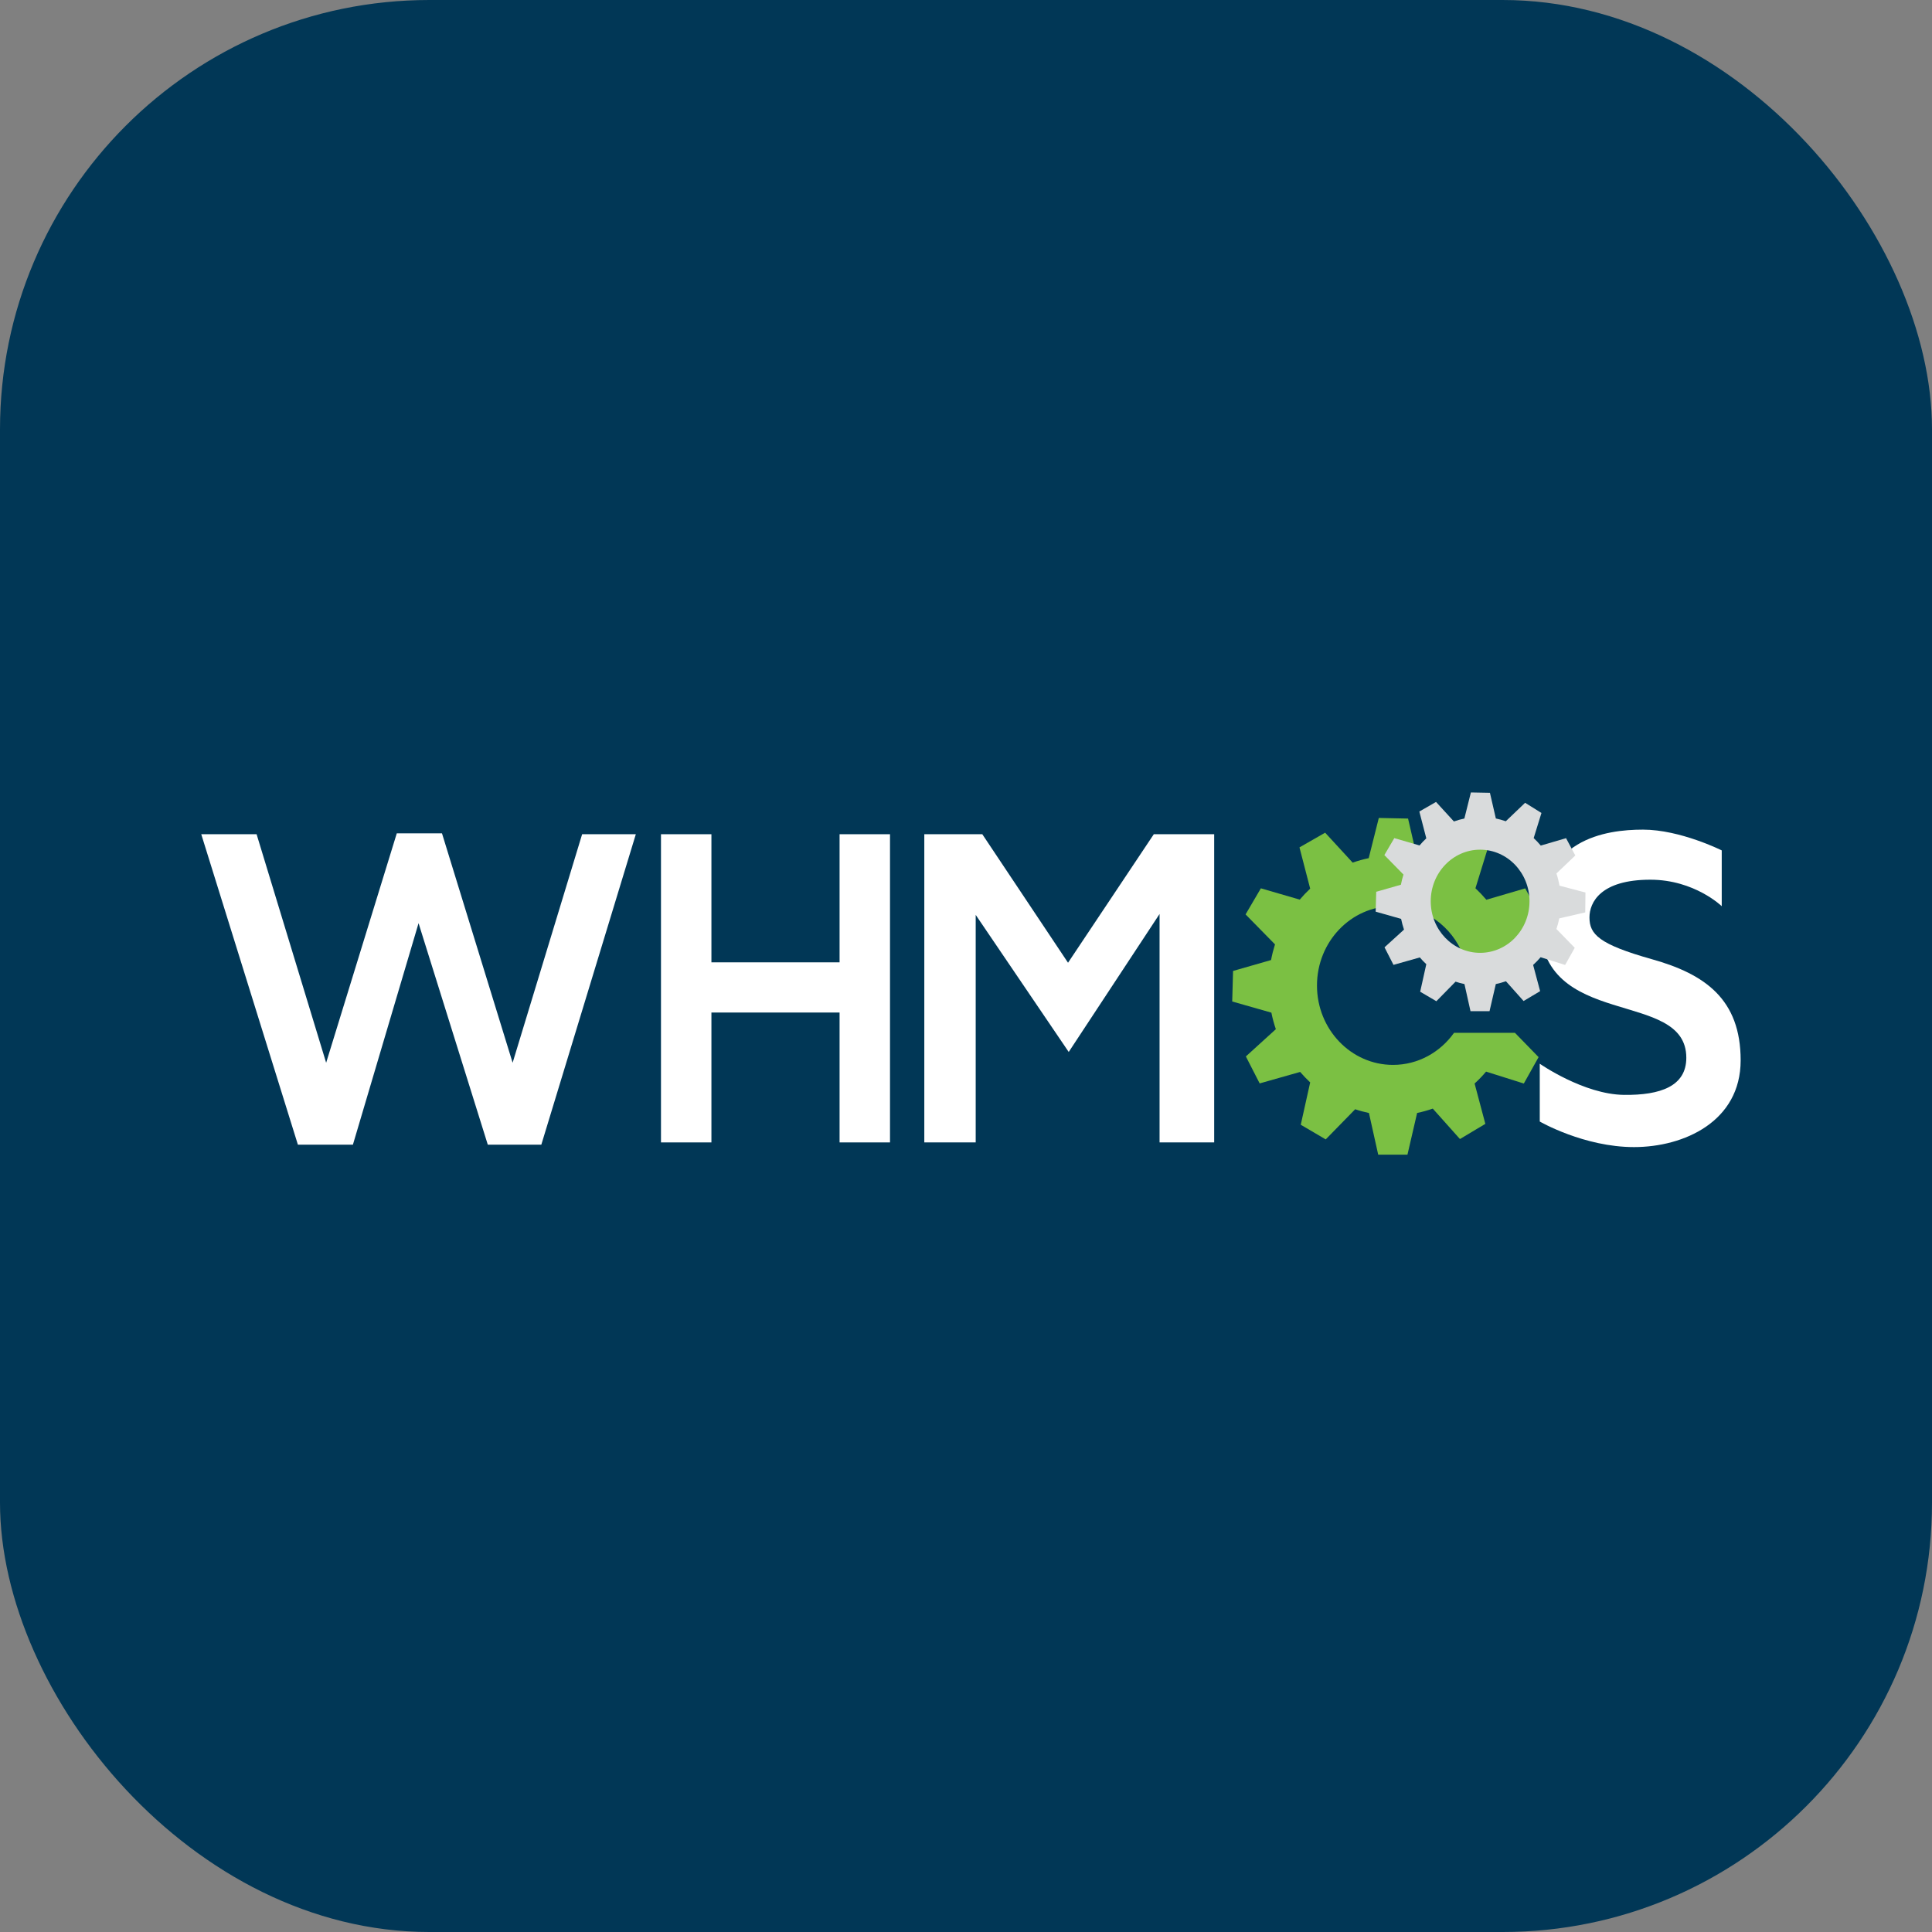
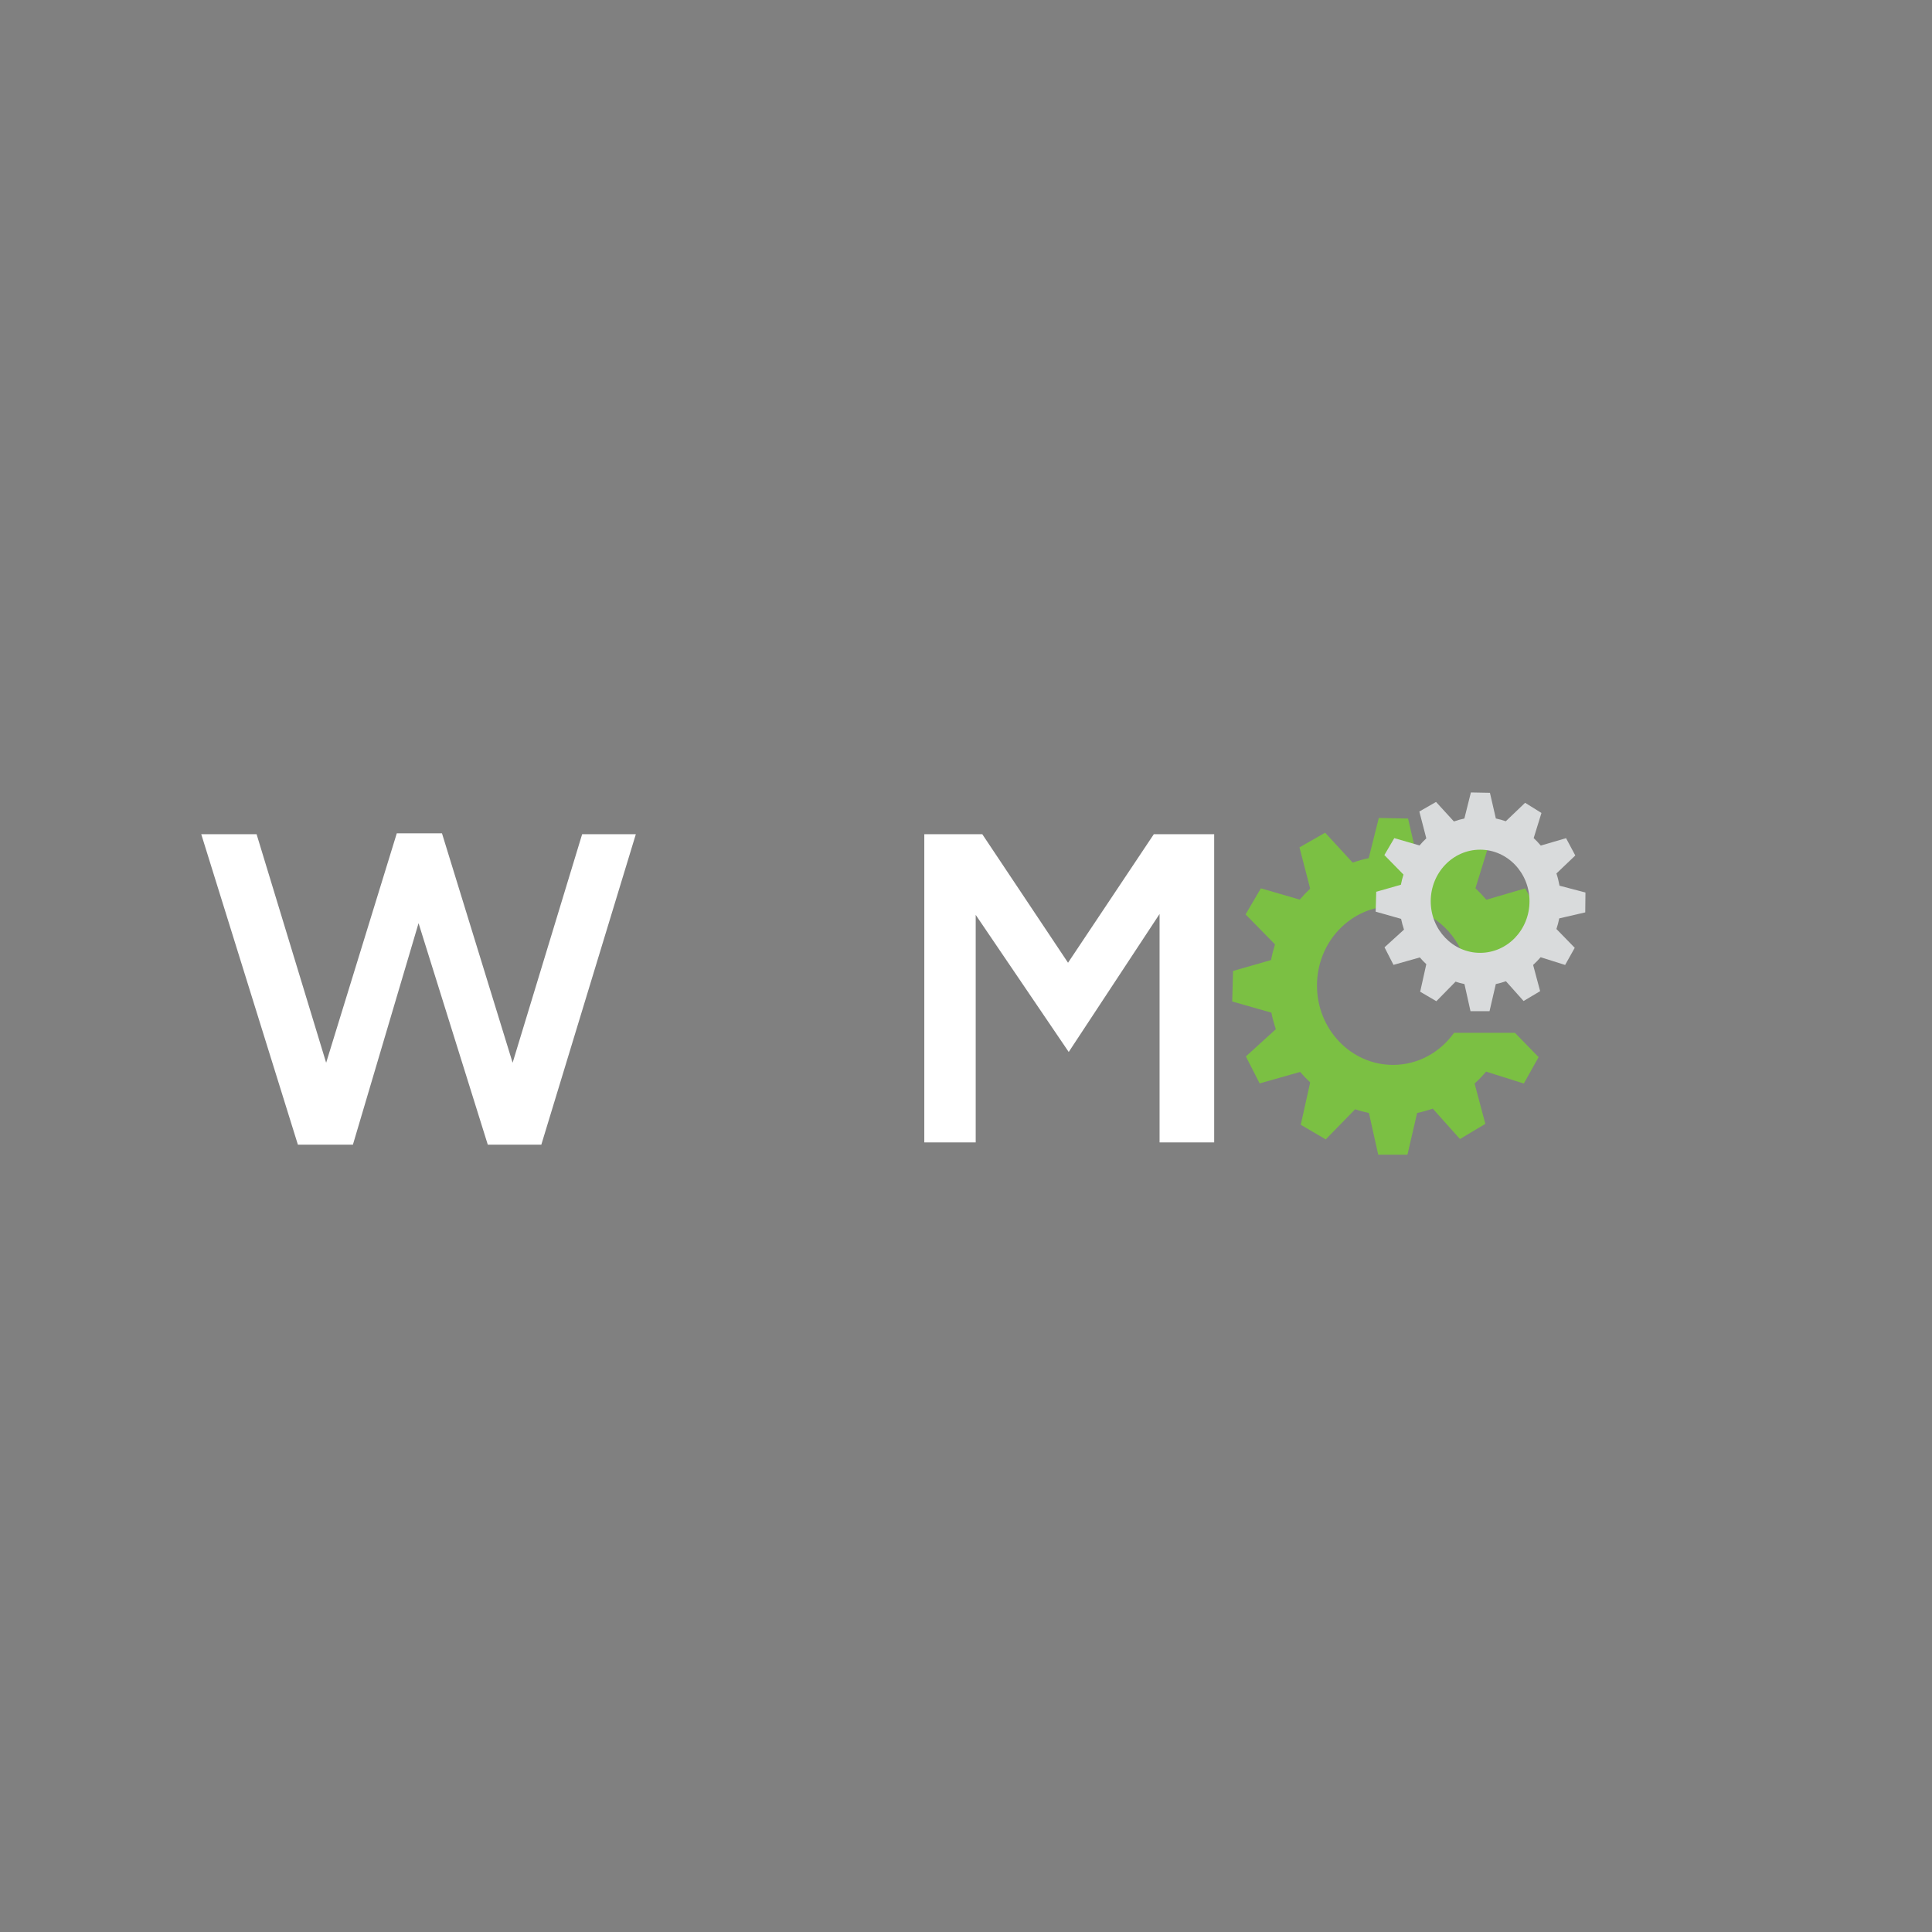
<svg xmlns="http://www.w3.org/2000/svg" width="48" height="48" viewBox="0 0 48 48" fill="none">
  <rect x="0" y="0" width="48" height="48" fill="#808080" stroke="none" />
-   <rect width="48" height="48" rx="10.667" fill="#013756" />
  <path d="M34.609 26.457C33.566 26.457 32.72 25.574 32.72 24.485C32.72 23.395 33.566 22.513 34.609 22.513C35.395 22.513 36.069 23.015 36.353 23.729H37.611C37.587 23.625 37.56 23.522 37.527 23.422L38.25 22.734L37.894 22.071L36.928 22.354C36.843 22.254 36.753 22.159 36.657 22.069L36.953 21.109L36.329 20.718L35.592 21.426C35.468 21.382 35.34 21.347 35.21 21.32L34.983 20.337L34.256 20.322L34.005 21.321C33.869 21.349 33.736 21.386 33.607 21.432L32.923 20.688L32.285 21.053L32.551 22.078C32.459 22.164 32.373 22.255 32.292 22.351L31.326 22.07L30.946 22.718L31.677 23.463C31.637 23.59 31.604 23.719 31.579 23.852L30.635 24.123L30.614 24.882L31.587 25.159C31.615 25.3 31.653 25.437 31.698 25.57L30.953 26.247L31.296 26.917L32.302 26.632C32.38 26.723 32.464 26.81 32.551 26.892L32.317 27.944L32.937 28.308L33.669 27.559C33.78 27.597 33.894 27.627 34.011 27.652L34.241 28.687H34.968L35.208 27.651C35.342 27.624 35.472 27.587 35.597 27.543L36.272 28.299L36.903 27.922L36.636 26.92C36.738 26.828 36.832 26.73 36.921 26.624L37.859 26.92L38.226 26.264L37.638 25.66H36.125C35.781 26.144 35.23 26.457 34.609 26.457Z" fill="#7BC043" />
  <path d="M5 20.726H6.375L8.103 26.404L9.858 20.704H10.981L12.736 26.404L14.463 20.726H15.797L13.449 28.439H12.119L10.399 22.936L8.768 28.439H7.401L5 20.726Z" fill="white" />
-   <path d="M16.422 20.726H17.675V23.909H20.859V20.726H22.112V28.383H20.859V25.156H17.675V28.383H16.422V20.726Z" fill="white" />
  <path d="M22.964 20.726H24.405L26.535 23.919L28.666 20.726H30.166V28.383H28.809V22.708L26.552 26.136L24.241 22.73V28.383H22.964V20.726Z" fill="white" />
-   <path d="M38.255 26.428V27.864C38.255 27.864 39.351 28.499 40.596 28.499C41.842 28.499 43.246 27.86 43.246 26.344C43.246 24.828 42.363 24.202 41.043 23.832C39.723 23.46 39.49 23.213 39.49 22.793C39.49 22.422 39.764 21.856 41.002 21.856C42.099 21.856 42.776 22.514 42.776 22.514V21.128C42.776 21.128 41.747 20.612 40.82 20.612C39.893 20.612 38.255 20.842 38.255 22.909C38.255 25.623 41.896 24.542 41.896 26.28C41.896 26.985 41.257 27.213 40.348 27.202C39.347 27.191 38.255 26.428 38.255 26.428Z" fill="white" />
  <path d="M36.773 21.11C36.096 21.11 35.546 21.684 35.546 22.392C35.546 23.1 36.096 23.673 36.773 23.673C37.451 23.673 38 23.1 38 22.392C38 21.684 37.451 21.11 36.773 21.11ZM38.739 22.817C38.721 22.908 38.698 22.996 38.669 23.081L39.124 23.548L38.885 23.974L38.276 23.782C38.218 23.85 38.156 23.914 38.09 23.974L38.264 24.625L37.853 24.87L37.415 24.379C37.333 24.407 37.249 24.43 37.163 24.449L37.007 25.122H36.534L36.384 24.449C36.309 24.433 36.235 24.414 36.163 24.389L35.686 24.875L35.284 24.639L35.436 23.955C35.379 23.902 35.325 23.846 35.275 23.787L34.621 23.972L34.398 23.536L34.882 23.096C34.853 23.01 34.829 22.921 34.81 22.829L34.178 22.65L34.192 22.156L34.805 21.981C34.822 21.895 34.843 21.81 34.869 21.728L34.394 21.244L34.641 20.823L35.268 21.005C35.32 20.943 35.377 20.884 35.436 20.828L35.263 20.162L35.678 19.924L36.122 20.409C36.206 20.379 36.293 20.354 36.382 20.336L36.544 19.688L37.017 19.697L37.164 20.335C37.248 20.352 37.331 20.376 37.411 20.404L37.891 19.945L38.297 20.198L38.104 20.822C38.166 20.88 38.225 20.942 38.28 21.008L38.908 20.824L39.138 21.254L38.669 21.701C38.702 21.799 38.727 21.901 38.746 22.005L39.39 22.174L39.385 22.668L38.739 22.817Z" fill="#D9DBDC" />
</svg>